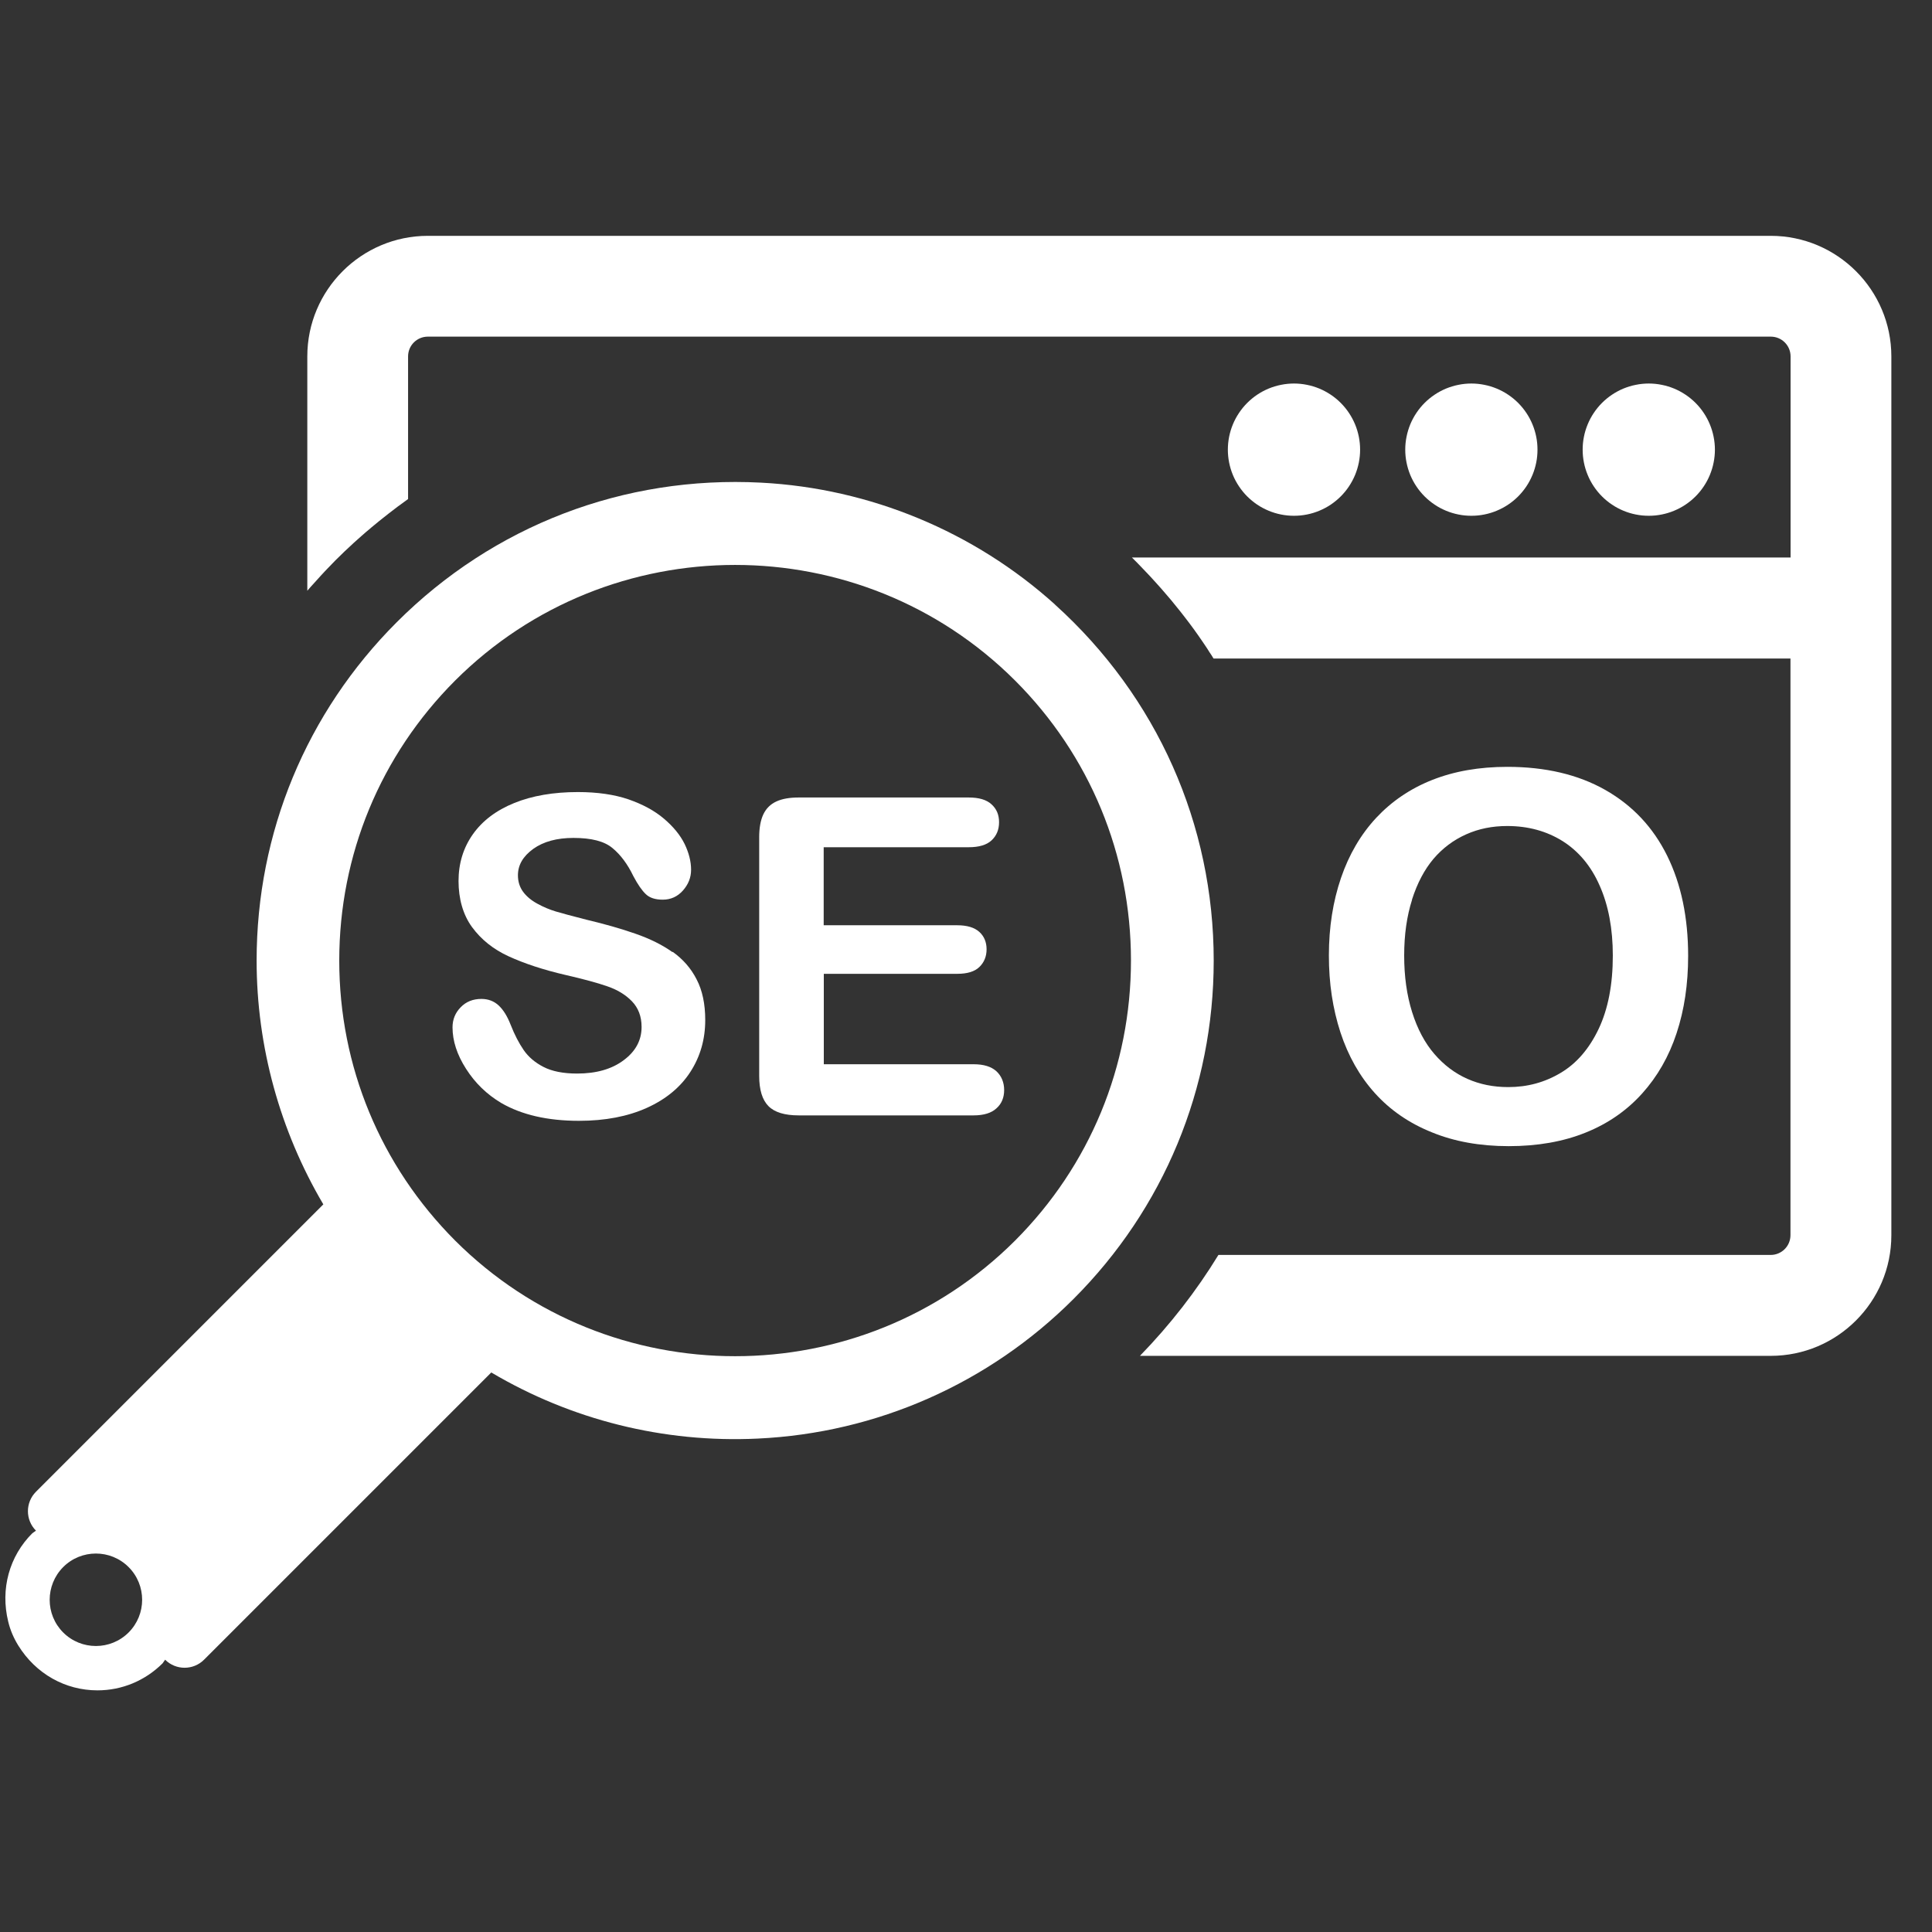
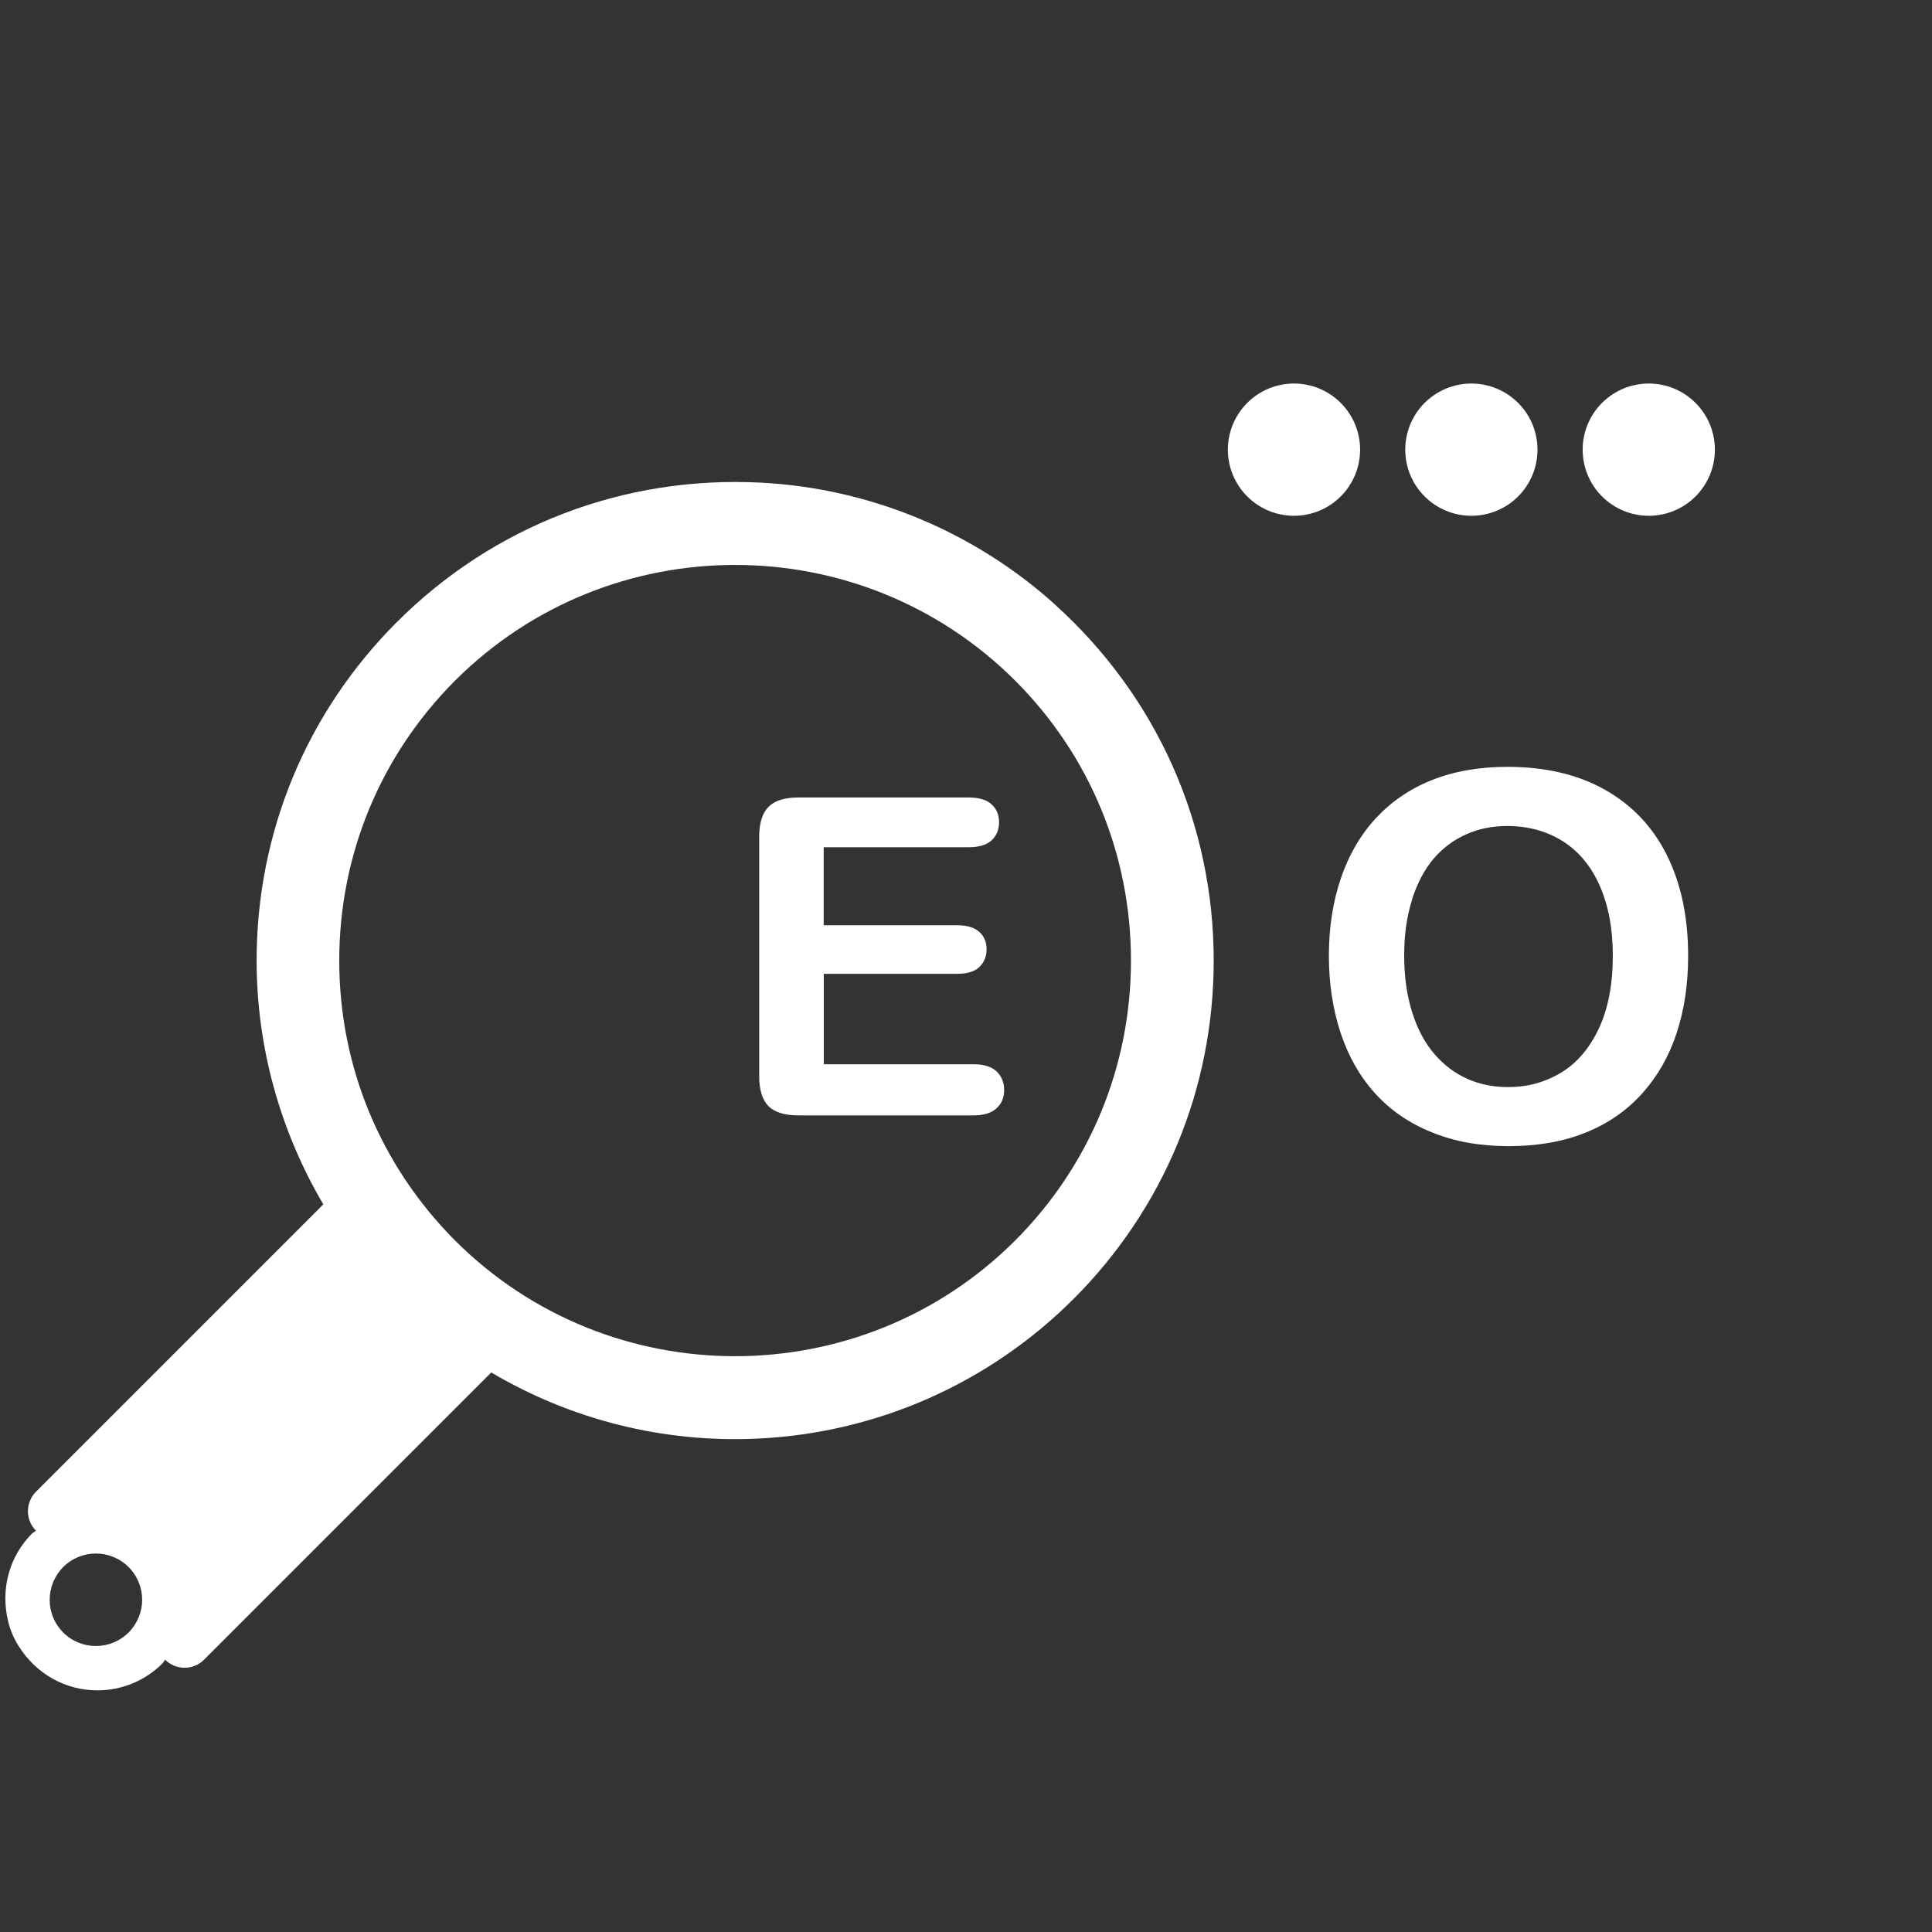
<svg xmlns="http://www.w3.org/2000/svg" width="350" viewBox="0 0 262.5 262.5" height="350" preserveAspectRatio="xMidYMid meet">
  <rect x="0" y="0" width="262.5" height="262.5" fill="#333333" stroke="none" />
  <defs>
    <clipPath id="556d6c09ad">
      <path d="M 41 32.043 L 257 32.043 L 257 185 L 41 185 Z M 41 32.043 " />
    </clipPath>
    <clipPath id="8d4b4af01f">
      <path d="M 0 65 L 165 65 L 165 229.668 L 0 229.668 Z M 0 65 " />
    </clipPath>
  </defs>
  <g id="2bb5ee4517">
    <path style=" stroke:none;fill-rule:nonzero;fill:#ffffff;fill-opacity:1;" d="M 194.52 153.836 C 197.594 155.102 201.086 155.727 204.992 155.727 C 208.898 155.727 212.391 155.117 215.434 153.887 C 218.477 152.668 221.023 150.891 223.105 148.586 C 225.188 146.277 226.758 143.539 227.797 140.383 C 228.84 137.23 229.367 133.738 229.367 129.879 C 229.367 124.676 228.422 120.125 226.516 116.266 C 224.609 112.406 221.809 109.43 218.109 107.328 C 214.41 105.23 209.957 104.191 204.801 104.191 C 200.988 104.191 197.594 104.785 194.598 105.969 C 191.605 107.152 189.074 108.883 186.977 111.125 C 184.895 113.367 183.293 116.09 182.203 119.277 C 181.113 122.465 180.555 125.988 180.555 129.816 C 180.555 133.641 181.082 137.039 182.121 140.258 C 183.18 143.477 184.734 146.23 186.801 148.52 C 188.863 150.809 191.426 152.59 194.52 153.836 Z M 191.844 122.238 C 192.566 119.98 193.543 118.141 194.773 116.684 C 196.008 115.242 197.48 114.137 199.195 113.367 C 200.91 112.598 202.766 112.23 204.785 112.23 C 207.617 112.23 210.133 112.918 212.312 114.281 C 214.488 115.656 216.188 117.676 217.355 120.352 C 218.539 123.023 219.133 126.195 219.133 129.832 C 219.133 133.77 218.492 137.086 217.211 139.793 C 215.93 142.484 214.215 144.484 212.055 145.766 C 209.895 147.062 207.523 147.703 204.93 147.703 C 202.91 147.703 201.07 147.336 199.371 146.582 C 197.672 145.828 196.184 144.707 194.887 143.203 C 193.59 141.699 192.582 139.809 191.859 137.504 C 191.141 135.211 190.785 132.664 190.785 129.832 C 190.785 126.996 191.141 124.496 191.859 122.238 Z M 191.844 122.238 " />
    <path style=" stroke:none;fill-rule:nonzero;fill:#ffffff;fill-opacity:1;" d="M 132.316 144.598 L 111.93 144.598 L 111.93 132.312 L 130.074 132.312 C 131.418 132.312 132.43 132.008 133.07 131.383 C 133.711 130.762 134.047 129.961 134.047 128.98 C 134.047 128.004 133.711 127.203 133.055 126.613 C 132.398 126.02 131.402 125.715 130.059 125.715 L 111.914 125.715 L 111.914 115.113 L 131.613 115.113 C 133.004 115.113 134.047 114.809 134.719 114.184 C 135.391 113.559 135.742 112.742 135.742 111.719 C 135.742 110.691 135.406 109.91 134.719 109.285 C 134.047 108.66 133.004 108.355 131.613 108.355 L 108.52 108.355 C 107.285 108.355 106.262 108.531 105.477 108.898 C 104.676 109.27 104.098 109.844 103.715 110.645 C 103.344 111.43 103.152 112.473 103.152 113.719 L 103.152 146.184 C 103.152 148.07 103.57 149.434 104.402 150.281 C 105.234 151.129 106.613 151.547 108.52 151.547 L 132.285 151.547 C 133.66 151.547 134.703 151.227 135.391 150.586 C 136.098 149.961 136.434 149.113 136.434 148.105 C 136.434 147.094 136.082 146.199 135.391 145.559 C 134.688 144.918 133.66 144.598 132.285 144.598 Z M 132.316 144.598 " />
-     <path style=" stroke:none;fill-rule:nonzero;fill:#ffffff;fill-opacity:1;" d="M 91.352 129.352 C 89.973 128.375 88.293 127.539 86.305 126.852 C 84.336 126.164 82.125 125.539 79.691 124.961 C 77.754 124.465 76.359 124.098 75.512 123.84 C 74.664 123.586 73.832 123.234 73.012 122.785 C 72.18 122.336 71.539 121.793 71.074 121.168 C 70.609 120.527 70.371 119.789 70.371 118.926 C 70.371 117.531 71.059 116.348 72.453 115.336 C 73.848 114.344 75.656 113.848 77.914 113.848 C 80.348 113.848 82.109 114.297 83.215 115.227 C 84.32 116.137 85.266 117.402 86.051 119.035 C 86.656 120.176 87.219 120.992 87.746 121.488 C 88.258 121.984 89.027 122.238 90.039 122.238 C 91.141 122.238 92.055 121.824 92.793 120.992 C 93.527 120.156 93.898 119.23 93.898 118.172 C 93.898 117.035 93.594 115.867 93.016 114.664 C 92.422 113.465 91.496 112.328 90.215 111.238 C 88.934 110.148 87.332 109.285 85.395 108.609 C 83.473 107.953 81.164 107.617 78.523 107.617 C 75.207 107.617 72.309 108.113 69.859 109.109 C 67.41 110.102 65.535 111.527 64.238 113.367 C 62.941 115.211 62.301 117.324 62.301 119.711 C 62.301 122.098 62.906 124.289 64.141 125.973 C 65.375 127.652 67.023 128.98 69.121 129.941 C 71.219 130.902 73.812 131.77 76.922 132.488 C 79.242 133.02 81.086 133.516 82.477 133.996 C 83.855 134.461 84.992 135.148 85.859 136.043 C 86.723 136.941 87.172 138.094 87.172 139.535 C 87.172 141.344 86.355 142.852 84.738 144.051 C 83.117 145.27 81.004 145.863 78.41 145.863 C 76.52 145.863 75 145.559 73.848 144.965 C 72.691 144.371 71.797 143.605 71.156 142.676 C 70.516 141.746 69.922 140.609 69.379 139.23 C 68.93 138.078 68.387 137.199 67.746 136.605 C 67.105 136.012 66.32 135.723 65.406 135.723 C 64.27 135.723 63.324 136.094 62.586 136.863 C 61.852 137.613 61.484 138.527 61.484 139.582 C 61.484 141.41 62.09 143.301 63.324 145.223 C 64.559 147.16 66.145 148.695 68.113 149.867 C 70.883 151.469 74.391 152.285 78.668 152.285 C 82.223 152.285 85.297 151.691 87.891 150.523 C 90.484 149.352 92.457 147.719 93.801 145.637 C 95.145 143.555 95.82 141.219 95.82 138.59 C 95.82 136.414 95.434 134.57 94.648 133.066 C 93.883 131.559 92.793 130.328 91.414 129.336 Z M 91.352 129.352 " />
    <g clip-rule="nonzero" clip-path="url(#556d6c09ad)">
-       <path style=" stroke:none;fill-rule:nonzero;fill:#ffffff;fill-opacity:1;" d="M 240.594 32.043 L 58.137 32.043 C 49.102 32.043 41.754 39.395 41.754 48.426 L 41.754 80.266 C 42.059 79.914 42.359 79.559 42.68 79.223 C 42.969 78.902 43.273 78.566 43.562 78.246 C 43.625 78.184 43.676 78.117 43.738 78.055 C 43.996 77.781 44.234 77.512 44.492 77.254 C 44.844 76.887 45.195 76.535 45.547 76.164 C 46.379 75.332 47.23 74.516 48.094 73.73 C 48.43 73.426 48.766 73.121 49.121 72.816 C 49.52 72.465 49.938 72.098 50.352 71.762 C 50.402 71.73 50.449 71.68 50.48 71.648 C 50.816 71.375 51.137 71.105 51.473 70.832 C 51.633 70.703 51.793 70.574 51.953 70.449 C 52.258 70.207 52.562 69.969 52.867 69.727 C 53.25 69.422 53.652 69.133 54.035 68.832 C 54.102 68.797 54.148 68.75 54.195 68.719 C 54.613 68.414 55.027 68.109 55.445 67.805 L 55.445 48.426 C 55.445 46.938 56.645 45.738 58.137 45.738 L 240.594 45.738 C 242.082 45.738 243.285 46.938 243.285 48.426 L 243.285 75.75 L 153.793 75.75 C 153.793 75.75 153.871 75.828 153.922 75.875 C 154.145 76.102 154.367 76.324 154.594 76.551 C 154.848 76.805 155.09 77.062 155.328 77.316 C 155.938 77.941 156.516 78.566 157.09 79.207 C 157.316 79.465 157.539 79.719 157.766 79.961 C 158.66 80.969 159.527 82.012 160.359 83.066 C 160.566 83.34 160.773 83.598 160.984 83.867 C 161.832 84.957 162.633 86.062 163.402 87.199 C 163.562 87.422 163.707 87.648 163.867 87.887 C 164.012 88.113 164.172 88.336 164.297 88.562 C 164.492 88.832 164.668 89.121 164.844 89.41 C 164.859 89.426 164.875 89.457 164.891 89.473 L 243.27 89.473 L 243.27 167.816 C 243.27 169.309 242.066 170.508 240.578 170.508 L 165.547 170.508 C 162.551 175.41 158.98 180.004 154.883 184.219 L 240.594 184.219 C 249.625 184.219 256.977 176.867 256.977 167.836 L 256.977 48.426 C 256.977 39.395 249.625 32.043 240.594 32.043 Z M 240.594 32.043 " />
-     </g>
+       </g>
    <path style=" stroke:none;fill-rule:nonzero;fill:#ffffff;fill-opacity:1;" d="M 184.797 61.094 C 184.797 61.684 184.738 62.27 184.625 62.848 C 184.508 63.426 184.34 63.988 184.113 64.535 C 183.887 65.078 183.609 65.598 183.281 66.086 C 182.957 66.578 182.582 67.031 182.164 67.449 C 181.75 67.863 181.293 68.238 180.805 68.566 C 180.312 68.895 179.797 69.168 179.25 69.395 C 178.707 69.621 178.145 69.793 177.566 69.906 C 176.988 70.023 176.402 70.078 175.812 70.078 C 175.223 70.078 174.641 70.023 174.059 69.906 C 173.48 69.793 172.918 69.621 172.375 69.395 C 171.828 69.168 171.312 68.895 170.82 68.566 C 170.332 68.238 169.879 67.863 169.461 67.449 C 169.043 67.031 168.672 66.578 168.344 66.086 C 168.016 65.598 167.738 65.078 167.512 64.535 C 167.285 63.988 167.117 63.426 167 62.848 C 166.887 62.27 166.828 61.684 166.828 61.094 C 166.828 60.504 166.887 59.922 167 59.344 C 167.117 58.766 167.285 58.203 167.512 57.656 C 167.738 57.113 168.016 56.594 168.344 56.105 C 168.672 55.613 169.043 55.16 169.461 54.742 C 169.879 54.324 170.332 53.953 170.82 53.625 C 171.312 53.297 171.828 53.02 172.375 52.793 C 172.918 52.57 173.48 52.398 174.059 52.285 C 174.641 52.168 175.223 52.109 175.812 52.109 C 176.402 52.109 176.988 52.168 177.566 52.285 C 178.145 52.398 178.707 52.57 179.25 52.793 C 179.797 53.02 180.312 53.297 180.805 53.625 C 181.293 53.953 181.75 54.324 182.164 54.742 C 182.582 55.16 182.957 55.613 183.281 56.105 C 183.609 56.594 183.887 57.113 184.113 57.656 C 184.34 58.203 184.508 58.766 184.625 59.344 C 184.738 59.922 184.797 60.504 184.797 61.094 Z M 184.797 61.094 " />
    <path style=" stroke:none;fill-rule:nonzero;fill:#ffffff;fill-opacity:1;" d="M 208.898 61.094 C 208.898 61.684 208.844 62.27 208.727 62.848 C 208.613 63.426 208.441 63.988 208.215 64.535 C 207.988 65.078 207.715 65.598 207.387 66.086 C 207.059 66.578 206.684 67.031 206.27 67.449 C 205.852 67.863 205.398 68.238 204.906 68.566 C 204.418 68.895 203.898 69.168 203.352 69.395 C 202.809 69.621 202.246 69.793 201.668 69.906 C 201.09 70.023 200.504 70.078 199.914 70.078 C 199.324 70.078 198.742 70.023 198.164 69.906 C 197.586 69.793 197.023 69.621 196.477 69.395 C 195.934 69.168 195.414 68.895 194.926 68.566 C 194.434 68.238 193.98 67.863 193.562 67.449 C 193.145 67.031 192.773 66.578 192.445 66.086 C 192.117 65.598 191.84 65.078 191.613 64.535 C 191.391 63.988 191.219 63.426 191.105 62.848 C 190.988 62.27 190.93 61.684 190.93 61.094 C 190.93 60.504 190.988 59.922 191.105 59.344 C 191.219 58.766 191.391 58.203 191.613 57.656 C 191.84 57.113 192.117 56.594 192.445 56.105 C 192.773 55.613 193.145 55.16 193.562 54.742 C 193.98 54.324 194.434 53.953 194.926 53.625 C 195.414 53.297 195.934 53.02 196.477 52.793 C 197.023 52.57 197.586 52.398 198.164 52.285 C 198.742 52.168 199.324 52.109 199.914 52.109 C 200.504 52.109 201.09 52.168 201.668 52.285 C 202.246 52.398 202.809 52.57 203.352 52.793 C 203.898 53.02 204.418 53.297 204.906 53.625 C 205.398 53.953 205.852 54.324 206.27 54.742 C 206.684 55.16 207.059 55.613 207.387 56.105 C 207.715 56.594 207.988 57.113 208.215 57.656 C 208.441 58.203 208.613 58.766 208.727 59.344 C 208.844 59.922 208.898 60.504 208.898 61.094 Z M 208.898 61.094 " />
    <path style=" stroke:none;fill-rule:nonzero;fill:#ffffff;fill-opacity:1;" d="M 233.004 61.094 C 233.004 61.684 232.945 62.27 232.828 62.848 C 232.715 63.426 232.543 63.988 232.316 64.535 C 232.094 65.078 231.816 65.598 231.488 66.086 C 231.16 66.578 230.789 67.031 230.371 67.449 C 229.953 67.863 229.5 68.238 229.008 68.566 C 228.52 68.895 228 69.168 227.457 69.395 C 226.91 69.621 226.348 69.793 225.77 69.906 C 225.191 70.023 224.609 70.078 224.02 70.078 C 223.43 70.078 222.844 70.023 222.266 69.906 C 221.688 69.793 221.125 69.621 220.578 69.395 C 220.035 69.168 219.516 68.895 219.027 68.566 C 218.535 68.238 218.082 67.863 217.664 67.449 C 217.246 67.031 216.875 66.578 216.547 66.086 C 216.219 65.598 215.941 65.078 215.719 64.535 C 215.492 63.988 215.32 63.426 215.207 62.848 C 215.09 62.27 215.035 61.684 215.035 61.094 C 215.035 60.504 215.09 59.922 215.207 59.344 C 215.32 58.766 215.492 58.203 215.719 57.656 C 215.941 57.113 216.219 56.594 216.547 56.105 C 216.875 55.613 217.246 55.16 217.664 54.742 C 218.082 54.324 218.535 53.953 219.027 53.625 C 219.516 53.297 220.035 53.02 220.578 52.793 C 221.125 52.57 221.688 52.398 222.266 52.285 C 222.844 52.168 223.43 52.109 224.02 52.109 C 224.609 52.109 225.191 52.168 225.77 52.285 C 226.348 52.398 226.91 52.57 227.457 52.793 C 228 53.02 228.52 53.297 229.008 53.625 C 229.5 53.953 229.953 54.324 230.371 54.742 C 230.789 55.16 231.16 55.613 231.488 56.105 C 231.816 56.594 232.094 57.113 232.316 57.656 C 232.543 58.203 232.715 58.766 232.828 59.344 C 232.945 59.922 233.004 60.504 233.004 61.094 Z M 233.004 61.094 " />
    <g clip-rule="nonzero" clip-path="url(#8d4b4af01f)">
      <path style=" stroke:none;fill-rule:nonzero;fill:#ffffff;fill-opacity:1;" d="M 143.367 82.156 C 132.363 72.227 118.207 66.348 103.41 65.578 C 84.738 64.602 67.023 71.426 53.906 84.539 C 41.625 96.824 34.867 113.145 34.867 130.52 C 34.867 142.211 38.055 153.676 43.93 163.637 L 4.887 202.684 C 3.43 204.141 3.43 206.512 4.887 207.969 L 4.391 208.32 C 1.281 211.426 0.02 215.879 1.121 220.348 C 1.395 221.484 1.859 222.559 2.469 223.551 C 4.871 227.441 8.891 229.668 13.246 229.668 C 16.578 229.668 19.715 228.355 22.086 226 L 22.438 225.504 C 23.895 226.961 26.266 226.961 27.723 225.504 L 66.75 186.477 C 77.594 192.898 90.133 196.07 102.93 195.461 C 119.137 194.707 134.367 187.965 145.848 176.5 C 158.133 164.215 164.906 147.879 164.906 130.52 C 164.906 112.008 157.219 94.68 143.352 82.156 Z M 17.473 221.805 C 15.023 224.254 11.035 224.254 8.586 221.805 C 6.137 219.355 6.137 215.383 8.586 212.918 C 11.035 210.465 15.023 210.465 17.473 212.918 C 19.926 215.367 19.926 219.355 17.473 221.805 Z M 137.922 168.555 C 116.941 189.504 82.816 189.504 61.836 168.555 C 51.699 158.387 46.094 144.887 46.094 130.52 C 46.094 116.152 51.684 102.637 61.836 92.469 C 82.816 71.52 116.941 71.52 137.922 92.469 C 148.074 102.621 153.664 116.137 153.664 130.504 C 153.664 144.867 148.074 158.387 137.922 168.555 Z M 137.922 168.555 " />
    </g>
  </g>
</svg>